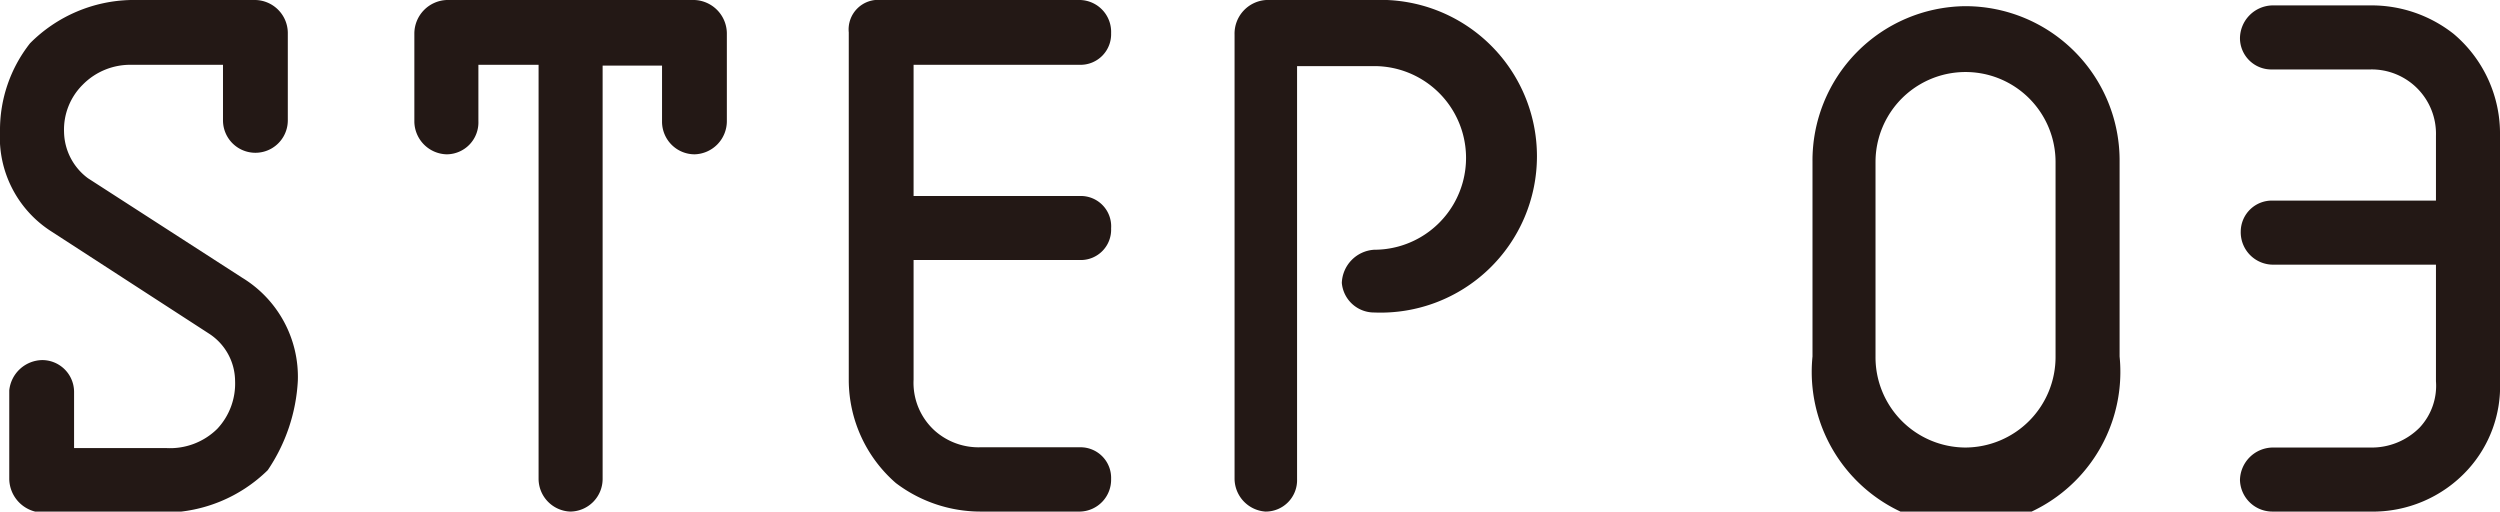
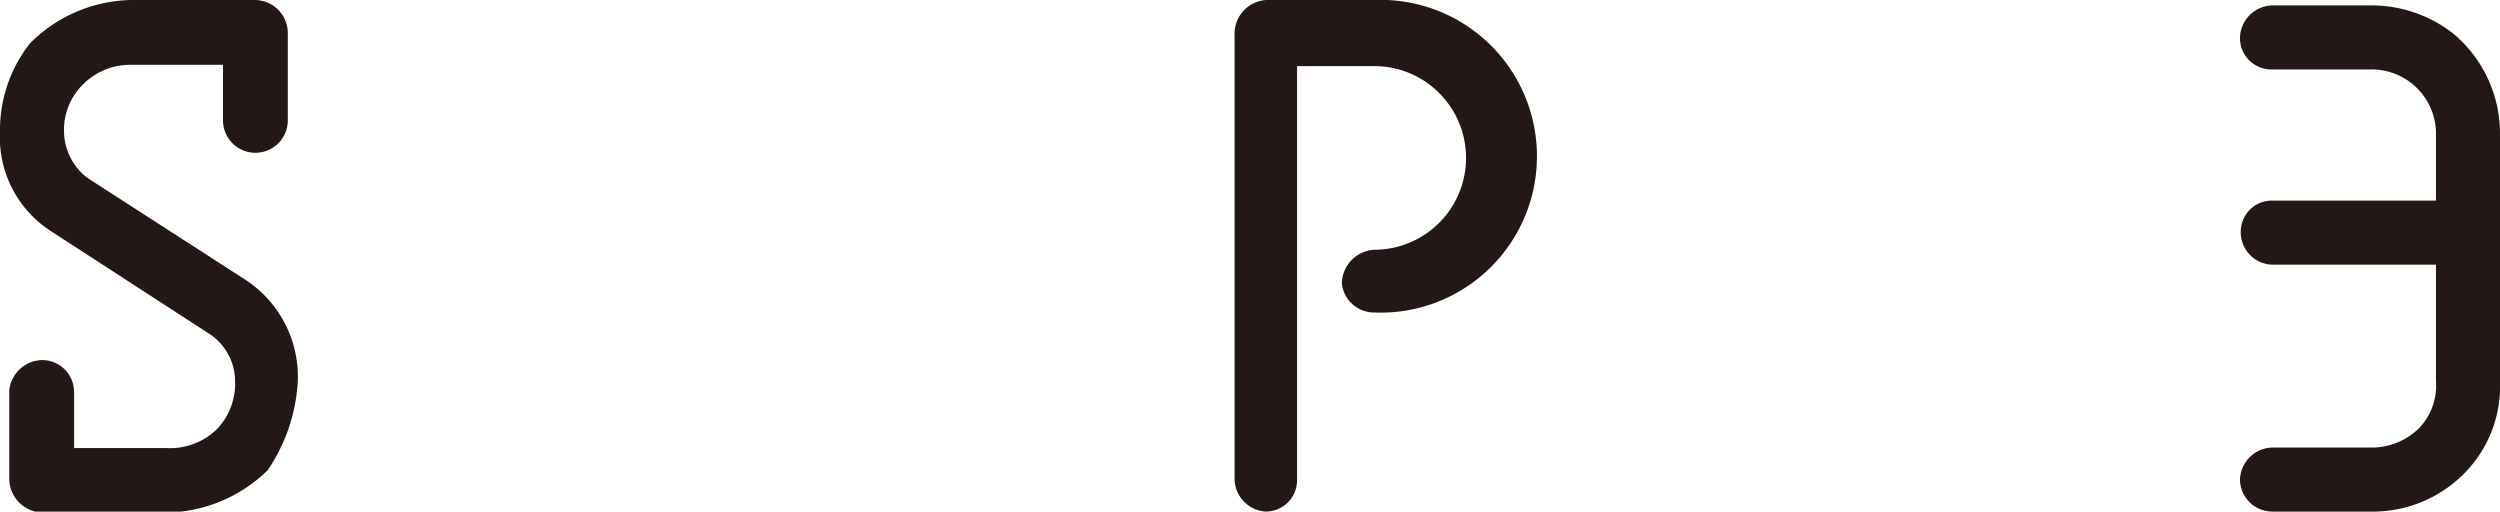
<svg xmlns="http://www.w3.org/2000/svg" viewBox="0 0 97.2 19.89">
  <defs>
    <style>.cls-1{fill:#231815;}</style>
  </defs>
  <g id="レイヤー_2" data-name="レイヤー 2">
    <g id="design">
      <path class="cls-1" d="M9.42,10.8a4.51,4.51,0,0,1,2.16,4,6.84,6.84,0,0,1-1.17,3.48,5.76,5.76,0,0,1-4,1.65H1.65A1.33,1.33,0,0,1,.36,18.63V15.18A1.31,1.31,0,0,1,1.65,14a1.24,1.24,0,0,1,1.23,1.23v2.19H6.45a2.61,2.61,0,0,0,2-.75,2.57,2.57,0,0,0,.69-1.86,2.21,2.21,0,0,0-1-1.83h0L2,9a4.34,4.34,0,0,1-2-3.9A5.45,5.45,0,0,1,1.17,1.68,5.7,5.7,0,0,1,5.1,0H9.93a1.29,1.29,0,0,1,1.26,1.26V4.68a1.26,1.26,0,0,1-2.52,0V2.52H5.13a2.59,2.59,0,0,0-1.92.78,2.46,2.46,0,0,0-.72,1.83,2.29,2.29,0,0,0,.93,1.8h0l6,3.87Z" />
-       <path class="cls-1" d="M23.43,2.55V18.63a1.27,1.27,0,0,1-1.26,1.26,1.28,1.28,0,0,1-1.23-1.26V2.52H18.6V4.71A1.24,1.24,0,0,1,17.37,6a1.29,1.29,0,0,1-1.26-1.26V1.29A1.31,1.31,0,0,1,17.37,0H27a1.31,1.31,0,0,1,1.26,1.29V4.71A1.29,1.29,0,0,1,27,6a1.27,1.27,0,0,1-1.26-1.26V2.55Z" />
-       <path class="cls-1" d="M35.52,10.11v4.65a2.51,2.51,0,0,0,.84,2,2.56,2.56,0,0,0,1.77.63H42a1.19,1.19,0,0,1,1.2,1.23A1.24,1.24,0,0,1,42,19.89H38.13a5.45,5.45,0,0,1-3.3-1.11,5.32,5.32,0,0,1-1.83-4V1.26A1.15,1.15,0,0,1,34.26,0H42a1.24,1.24,0,0,1,1.2,1.29A1.19,1.19,0,0,1,42,2.52H35.52v5.1H42a1.18,1.18,0,0,1,1.2,1.26A1.18,1.18,0,0,1,42,10.11Z" />
      <path class="cls-1" d="M52.17,11a1.34,1.34,0,0,1,1.26-1.29,3.57,3.57,0,1,0,0-7.14h-3V18.63a1.22,1.22,0,0,1-1.23,1.26A1.29,1.29,0,0,1,48,18.63V1.35A1.31,1.31,0,0,1,49.23,0h4.2a6.08,6.08,0,1,1,0,12.15A1.26,1.26,0,0,1,52.17,11Z" />
-       <path class="cls-1" d="M76.41.24a6,6,0,0,1,6,6.06v7.56a6,6,0,1,1-11.94,0V6.3A6,6,0,0,1,76.41.24Zm0,17.16a3.52,3.52,0,0,0,3.51-3.54V6.3a3.5,3.5,0,1,0-7,0v7.56A3.51,3.51,0,0,0,76.41,17.4Z" />
      <path class="cls-1" d="M97.2,5.28v9.54a4.81,4.81,0,0,1-1.26,3.45h0a5,5,0,0,1-3.81,1.62H88.35a1.26,1.26,0,0,1-1.26-1.23,1.29,1.29,0,0,1,1.26-1.26h3.81a2.62,2.62,0,0,0,1.92-.78,2.38,2.38,0,0,0,.63-1.8V10.29h-6.3A1.26,1.26,0,0,1,87.12,9,1.21,1.21,0,0,1,88.38,7.8h6.33V5.28A2.5,2.5,0,0,0,92.16,2.7H88.35a1.22,1.22,0,0,1-1.26-1.2A1.29,1.29,0,0,1,88.35.21h3.81A5.15,5.15,0,0,1,95.4,1.32,5.07,5.07,0,0,1,97.2,5.28Z" />
    </g>
  </g>
</svg>